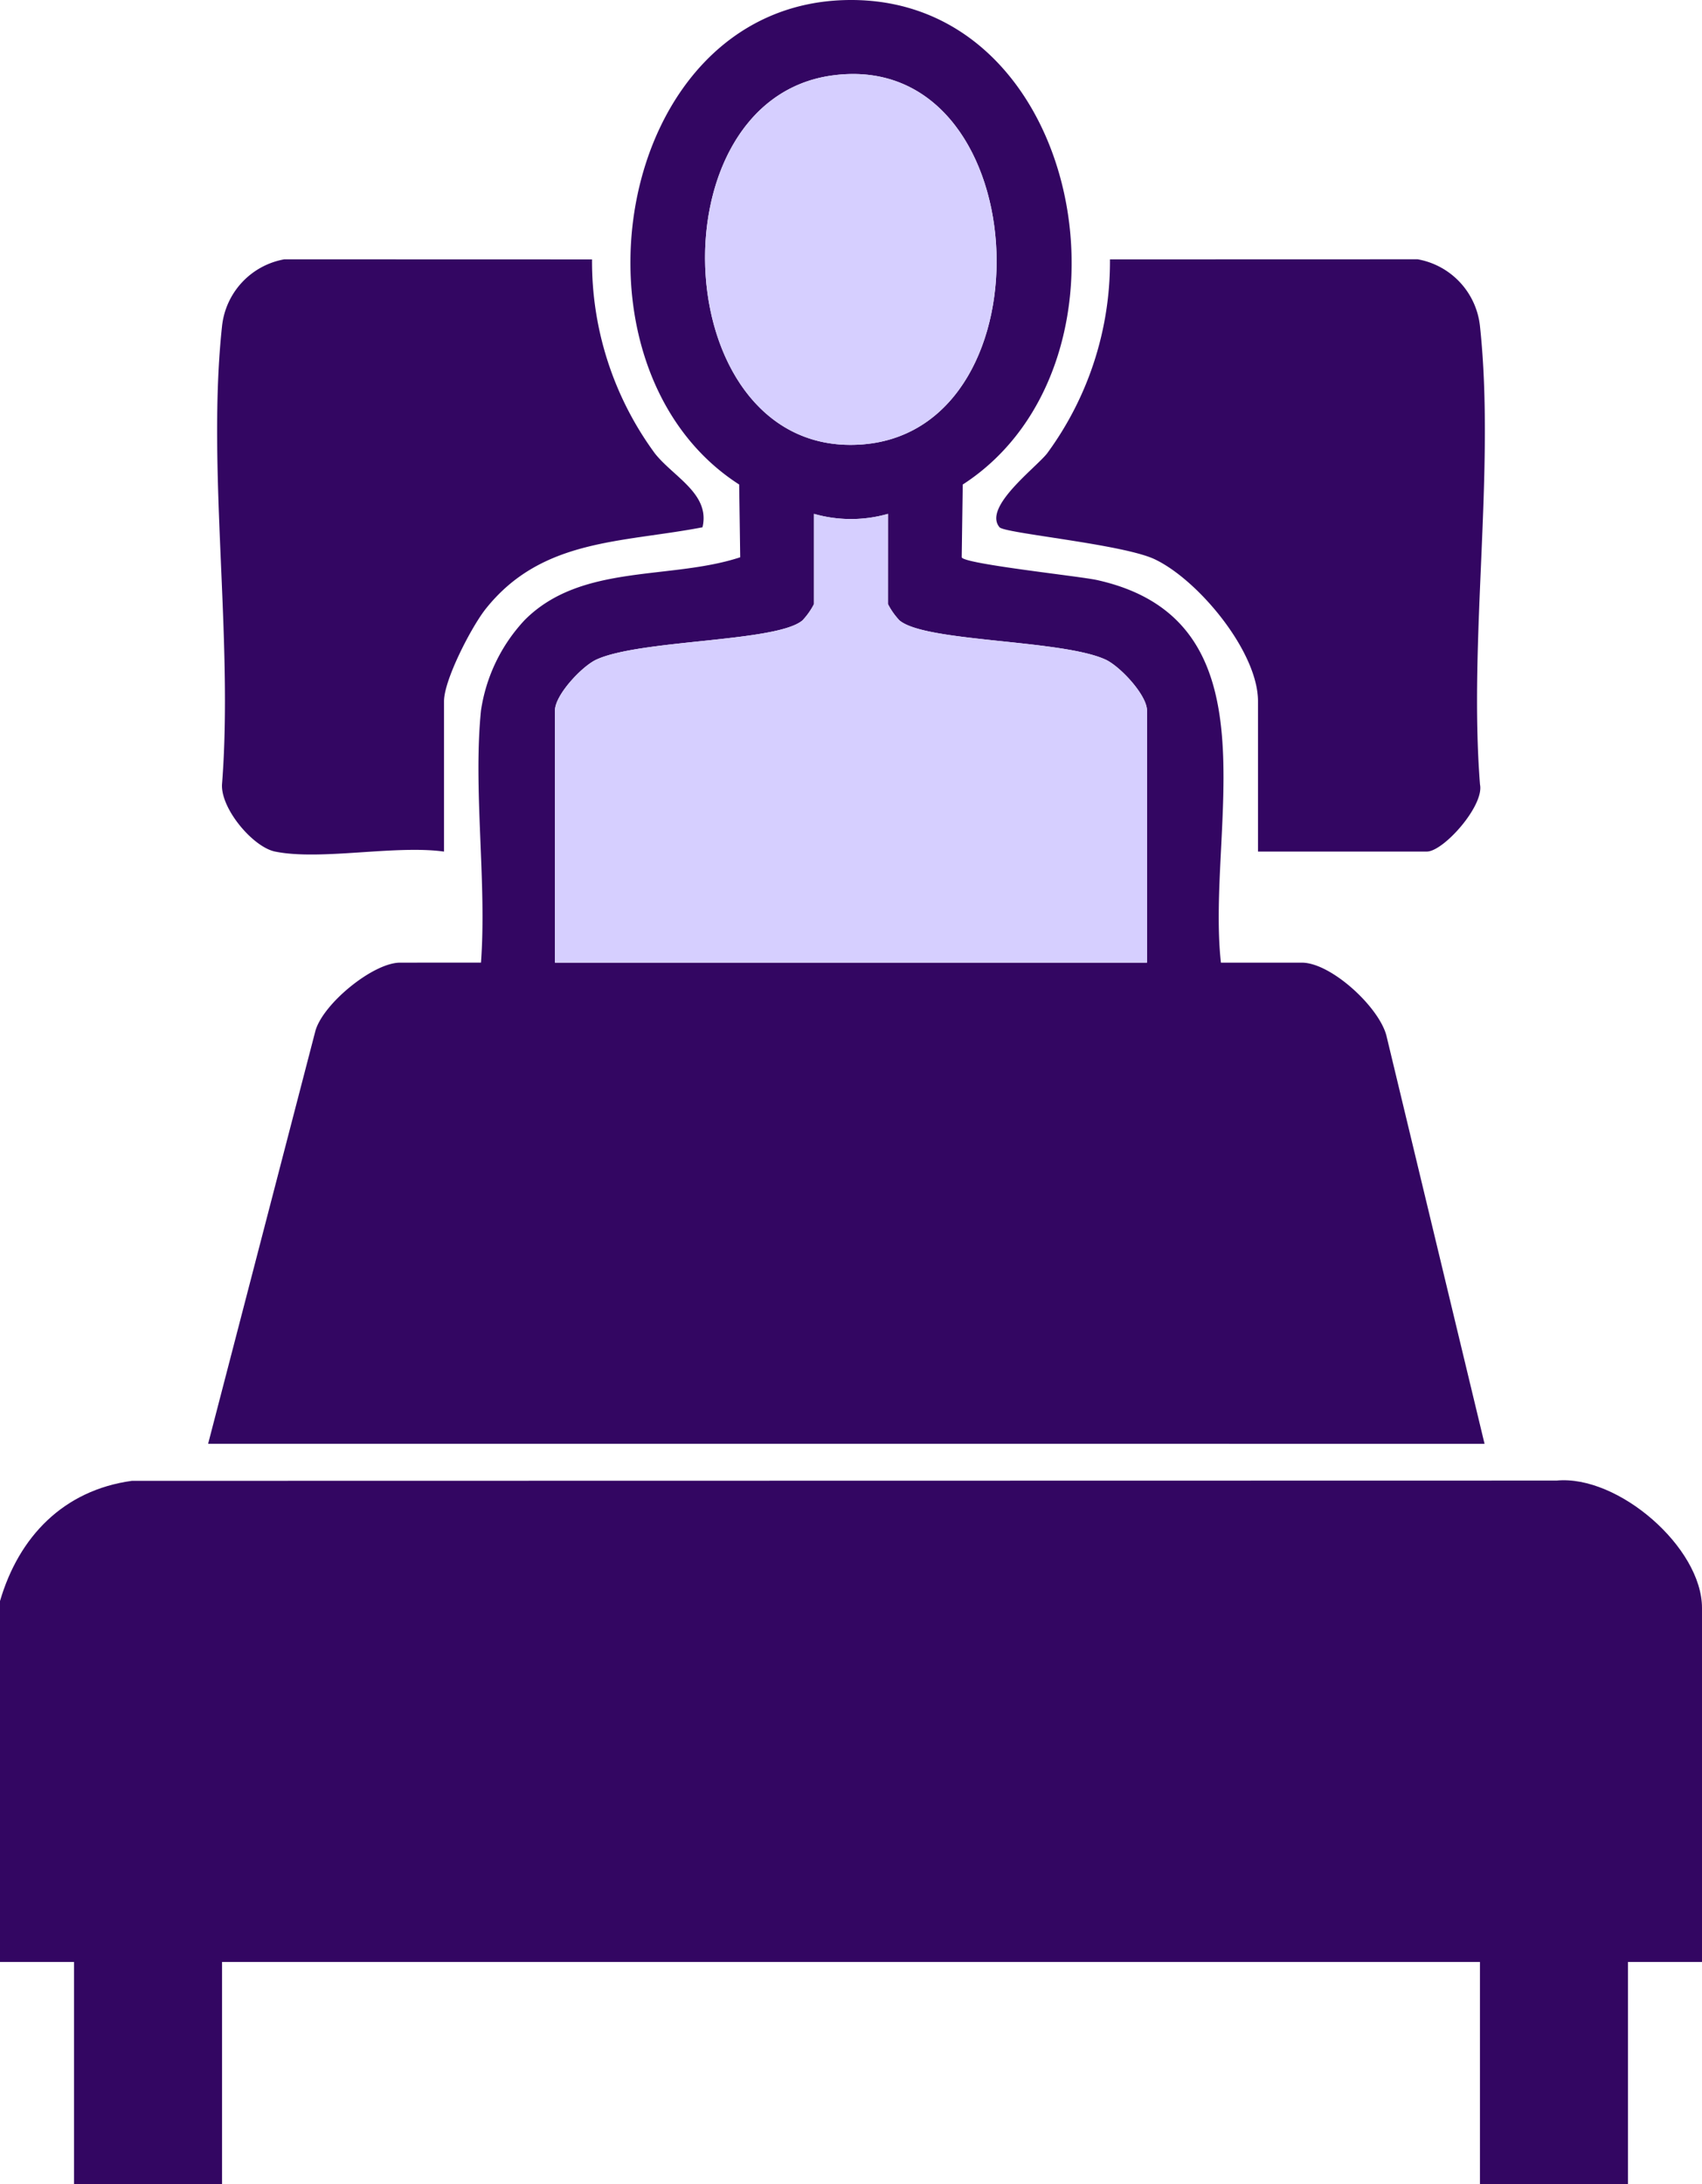
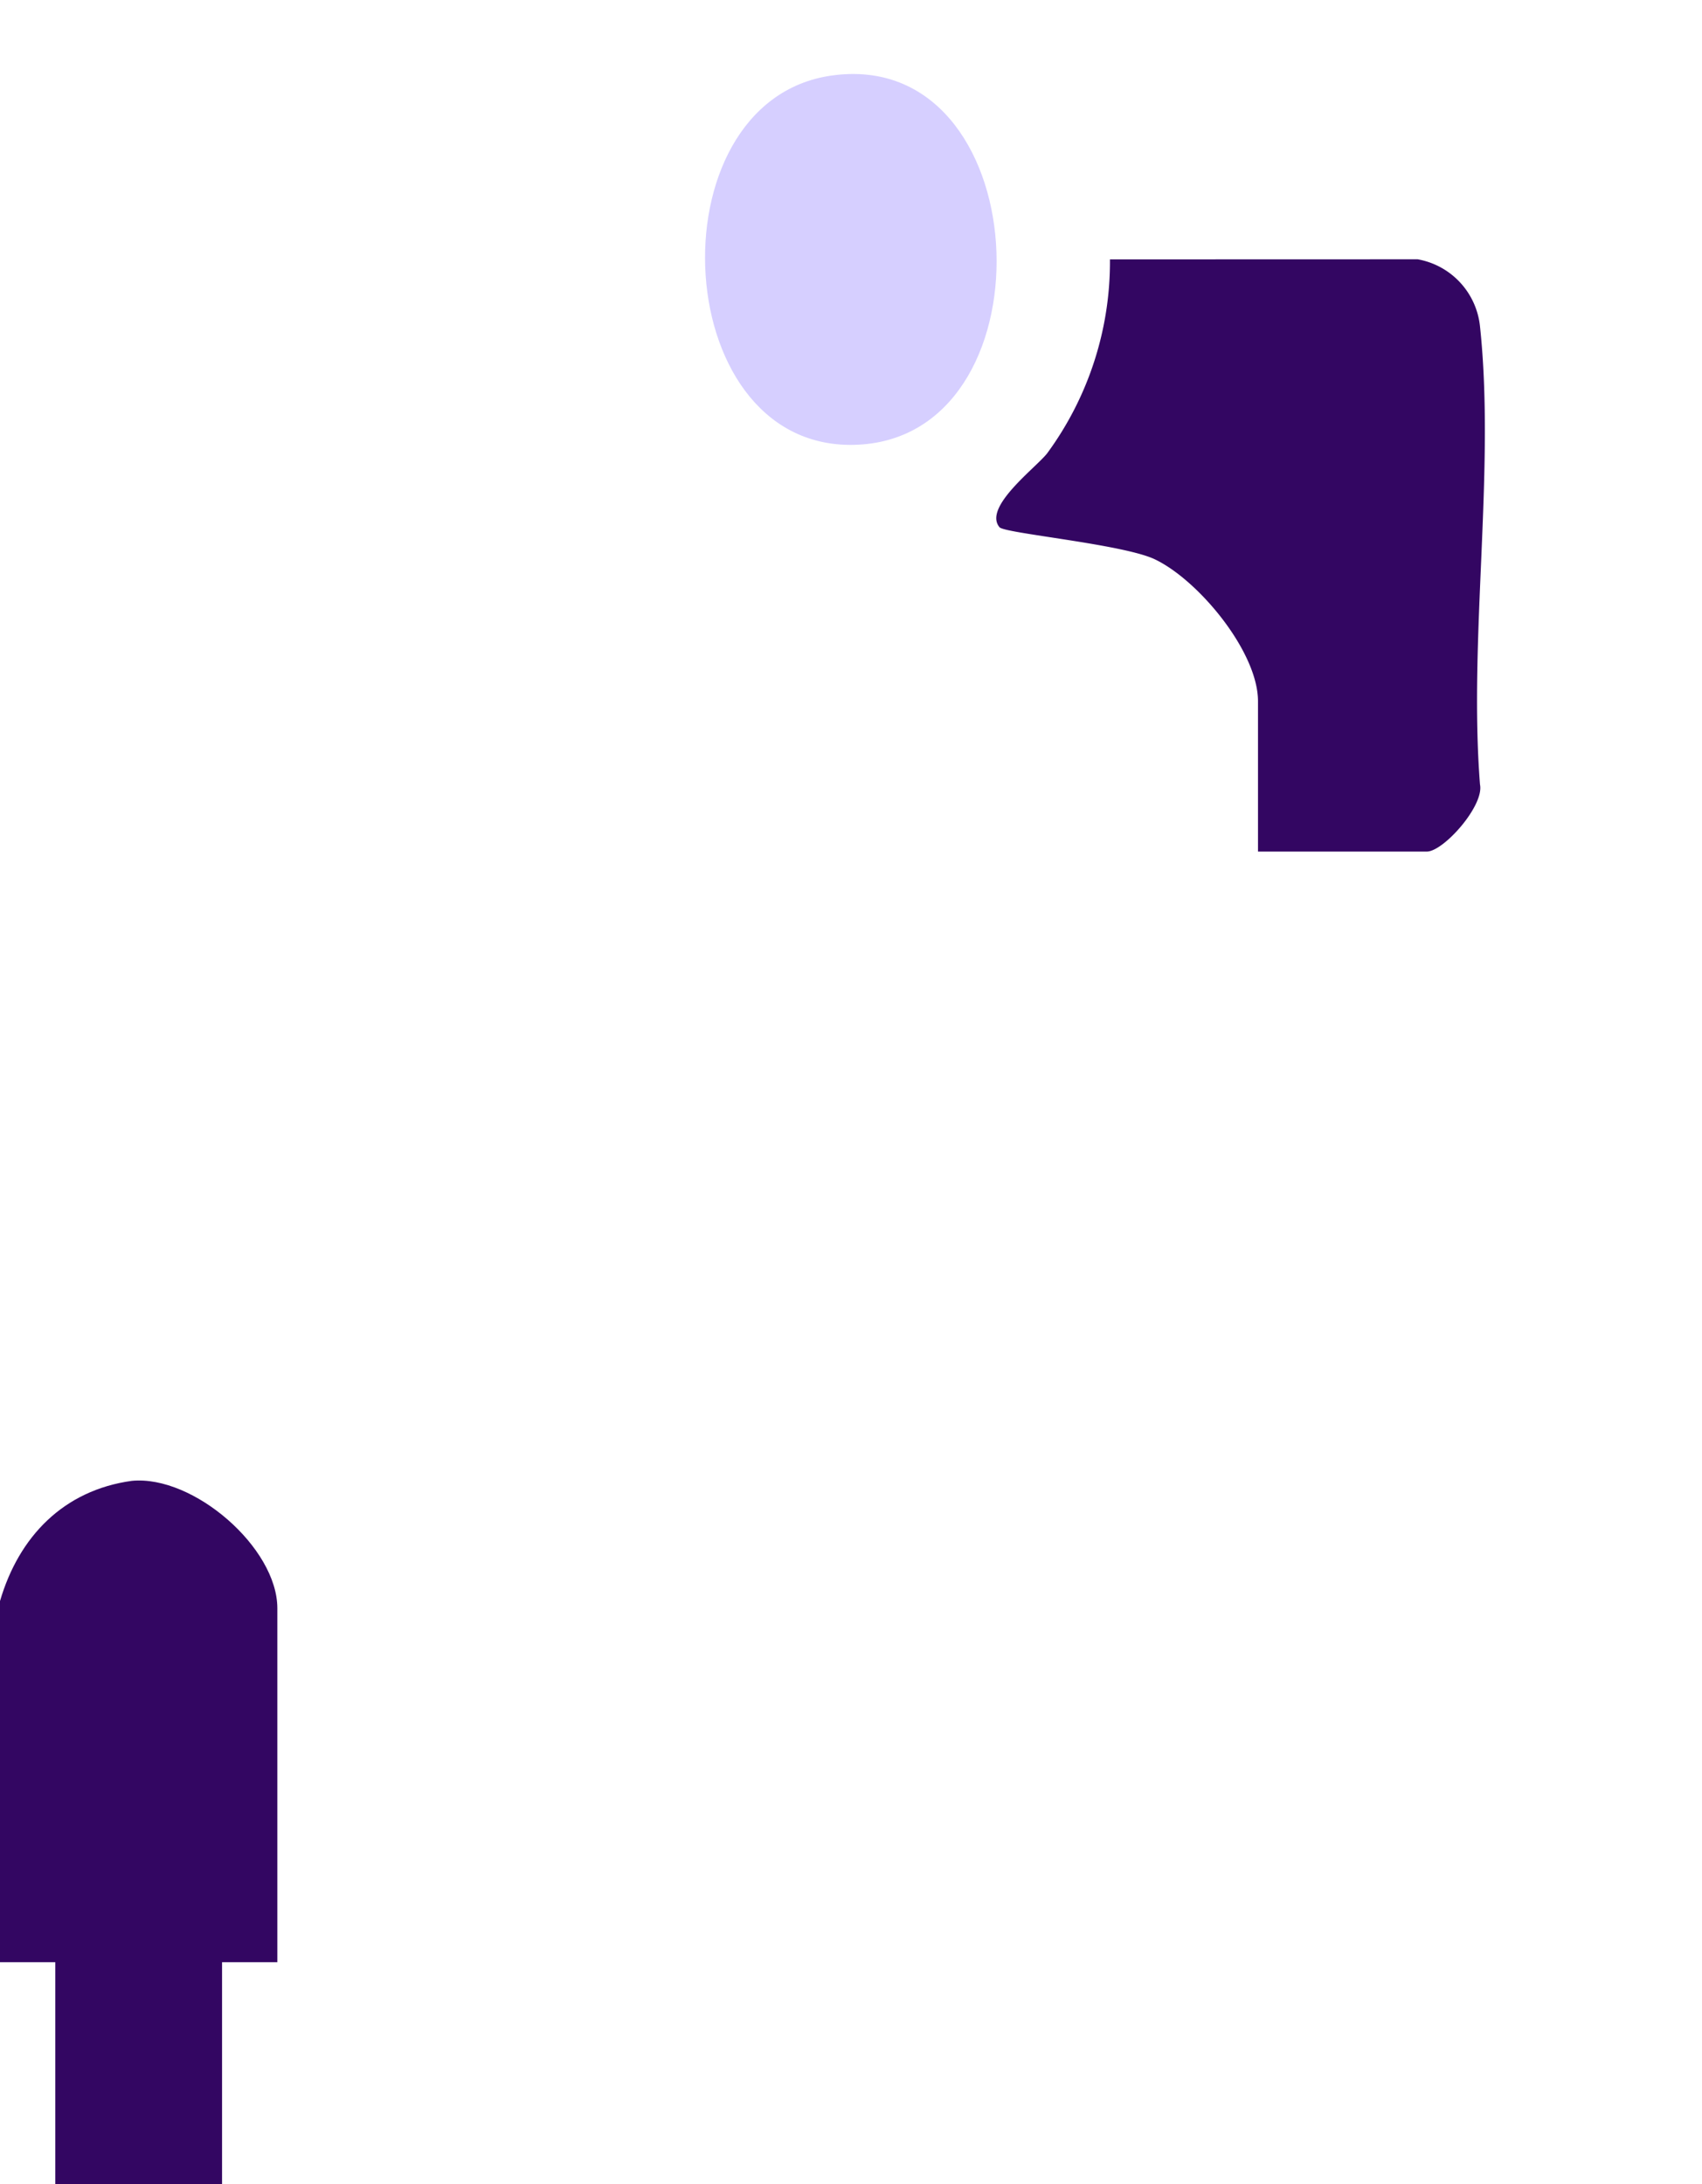
<svg xmlns="http://www.w3.org/2000/svg" width="133.369" height="171.087" viewBox="0 0 133.369 171.087">
  <g id="icon-donor-patient" transform="translate(-0.001 0)">
-     <path id="Path_531" data-name="Path 531" d="M0,328.753c1.473-5.043,4.979-8.683,10.333-9.418l111.636-.021c4.825-.461,11.4,5.237,11.4,9.983v27.725h-5.8v17.4h-11.6v-17.4H17.4v17.4H5.8l0-17.4-5.8,0Z" transform="translate(0.001 -203.332)" fill="#330662" />
-     <path id="Path_532" data-name="Path 532" d="M66.289,75.408c.464-6.328-.626-13.523,0-19.747a13.2,13.2,0,0,1,3.423-7.088c4.434-4.454,11.394-3.112,16.89-4.918l-.081-5.7C72.19,28.762,76.607.585,94.723.009c18.857-.6,24.085,28.4,9.317,37.948l-.081,5.7c.14.52,9.246,1.479,10.6,1.781,14.337,3.181,8.533,19.348,9.712,29.973h6.342c2.266,0,6.016,3.433,6.622,5.7l7.694,31.991H44.907l8.411-32.36c.625-2.152,4.539-5.331,6.629-5.331ZM93.745,5.92C79.5,7.949,80.911,36.006,96.184,34.813c15.112-1.18,13.6-31.176-2.439-28.893m4.437,34.333a10.56,10.56,0,0,1-5.8,0v7.067a5.567,5.567,0,0,1-.9,1.276c-2.015,1.714-12.666,1.485-16.14,3.068-1.147.523-3.257,2.784-3.257,3.992V75.408h46.389V55.657c0-1.207-2.11-3.469-3.257-3.992-3.474-1.583-14.125-1.354-16.14-3.068a5.567,5.567,0,0,1-.9-1.276Z" transform="translate(-28.598)" fill="#330662" />
-     <path id="Path_533" data-name="Path 533" d="M51.4,102.33c-1.732-.348-4.256-3.334-4.169-5.254.9-11.42-1.2-24.682,0-35.881a5.96,5.96,0,0,1,4.885-5.262l24.111.007a25.364,25.364,0,0,0,4.921,15.193c1.459,1.854,4.355,3.166,3.734,5.792-6.339,1.221-12.593.875-16.984,6.388-1.11,1.394-3.27,5.555-3.27,7.24V102.33c-3.825-.533-9.663.717-13.228,0" transform="translate(-29.834 -35.619)" fill="#330662" />
+     <path id="Path_531" data-name="Path 531" d="M0,328.753c1.473-5.043,4.979-8.683,10.333-9.418c4.825-.461,11.4,5.237,11.4,9.983v27.725h-5.8v17.4h-11.6v-17.4H17.4v17.4H5.8l0-17.4-5.8,0Z" transform="translate(0.001 -203.332)" fill="#330662" />
    <path id="Path_534" data-name="Path 534" d="M235.472,102.33V90.551c0-3.872-4.663-9.491-8.089-11.12-2.5-1.186-11.765-2.033-12.165-2.509-1.315-1.567,2.828-4.641,3.733-5.791a25.364,25.364,0,0,0,4.921-15.193l24.11-.007a5.96,5.96,0,0,1,4.886,5.262c1.2,11.2-.9,24.461,0,35.881.341,1.667-2.863,5.254-4.169,5.254Z" transform="translate(-136.894 -35.619)" fill="#330662" />
-     <path id="Path_535" data-name="Path 535" d="M145.845,110.84v7.067a5.567,5.567,0,0,0,.9,1.276c2.015,1.714,12.666,1.485,16.14,3.068,1.147.523,3.257,2.784,3.257,3.992v19.751H119.751V126.243c0-1.207,2.11-3.469,3.257-3.992,3.474-1.583,14.125-1.354,16.14-3.068a5.567,5.567,0,0,0,.9-1.276V110.84a10.559,10.559,0,0,0,5.8,0" transform="translate(-76.261 -70.586)" fill="#d6cfff" />
    <path id="Path_536" data-name="Path 536" d="M162.027,16.085c16.04-2.284,17.551,27.713,2.439,28.893-15.274,1.193-16.687-26.864-2.439-28.893" transform="translate(-96.88 -10.164)" fill="#d6cfff" />
  </g>
</svg>